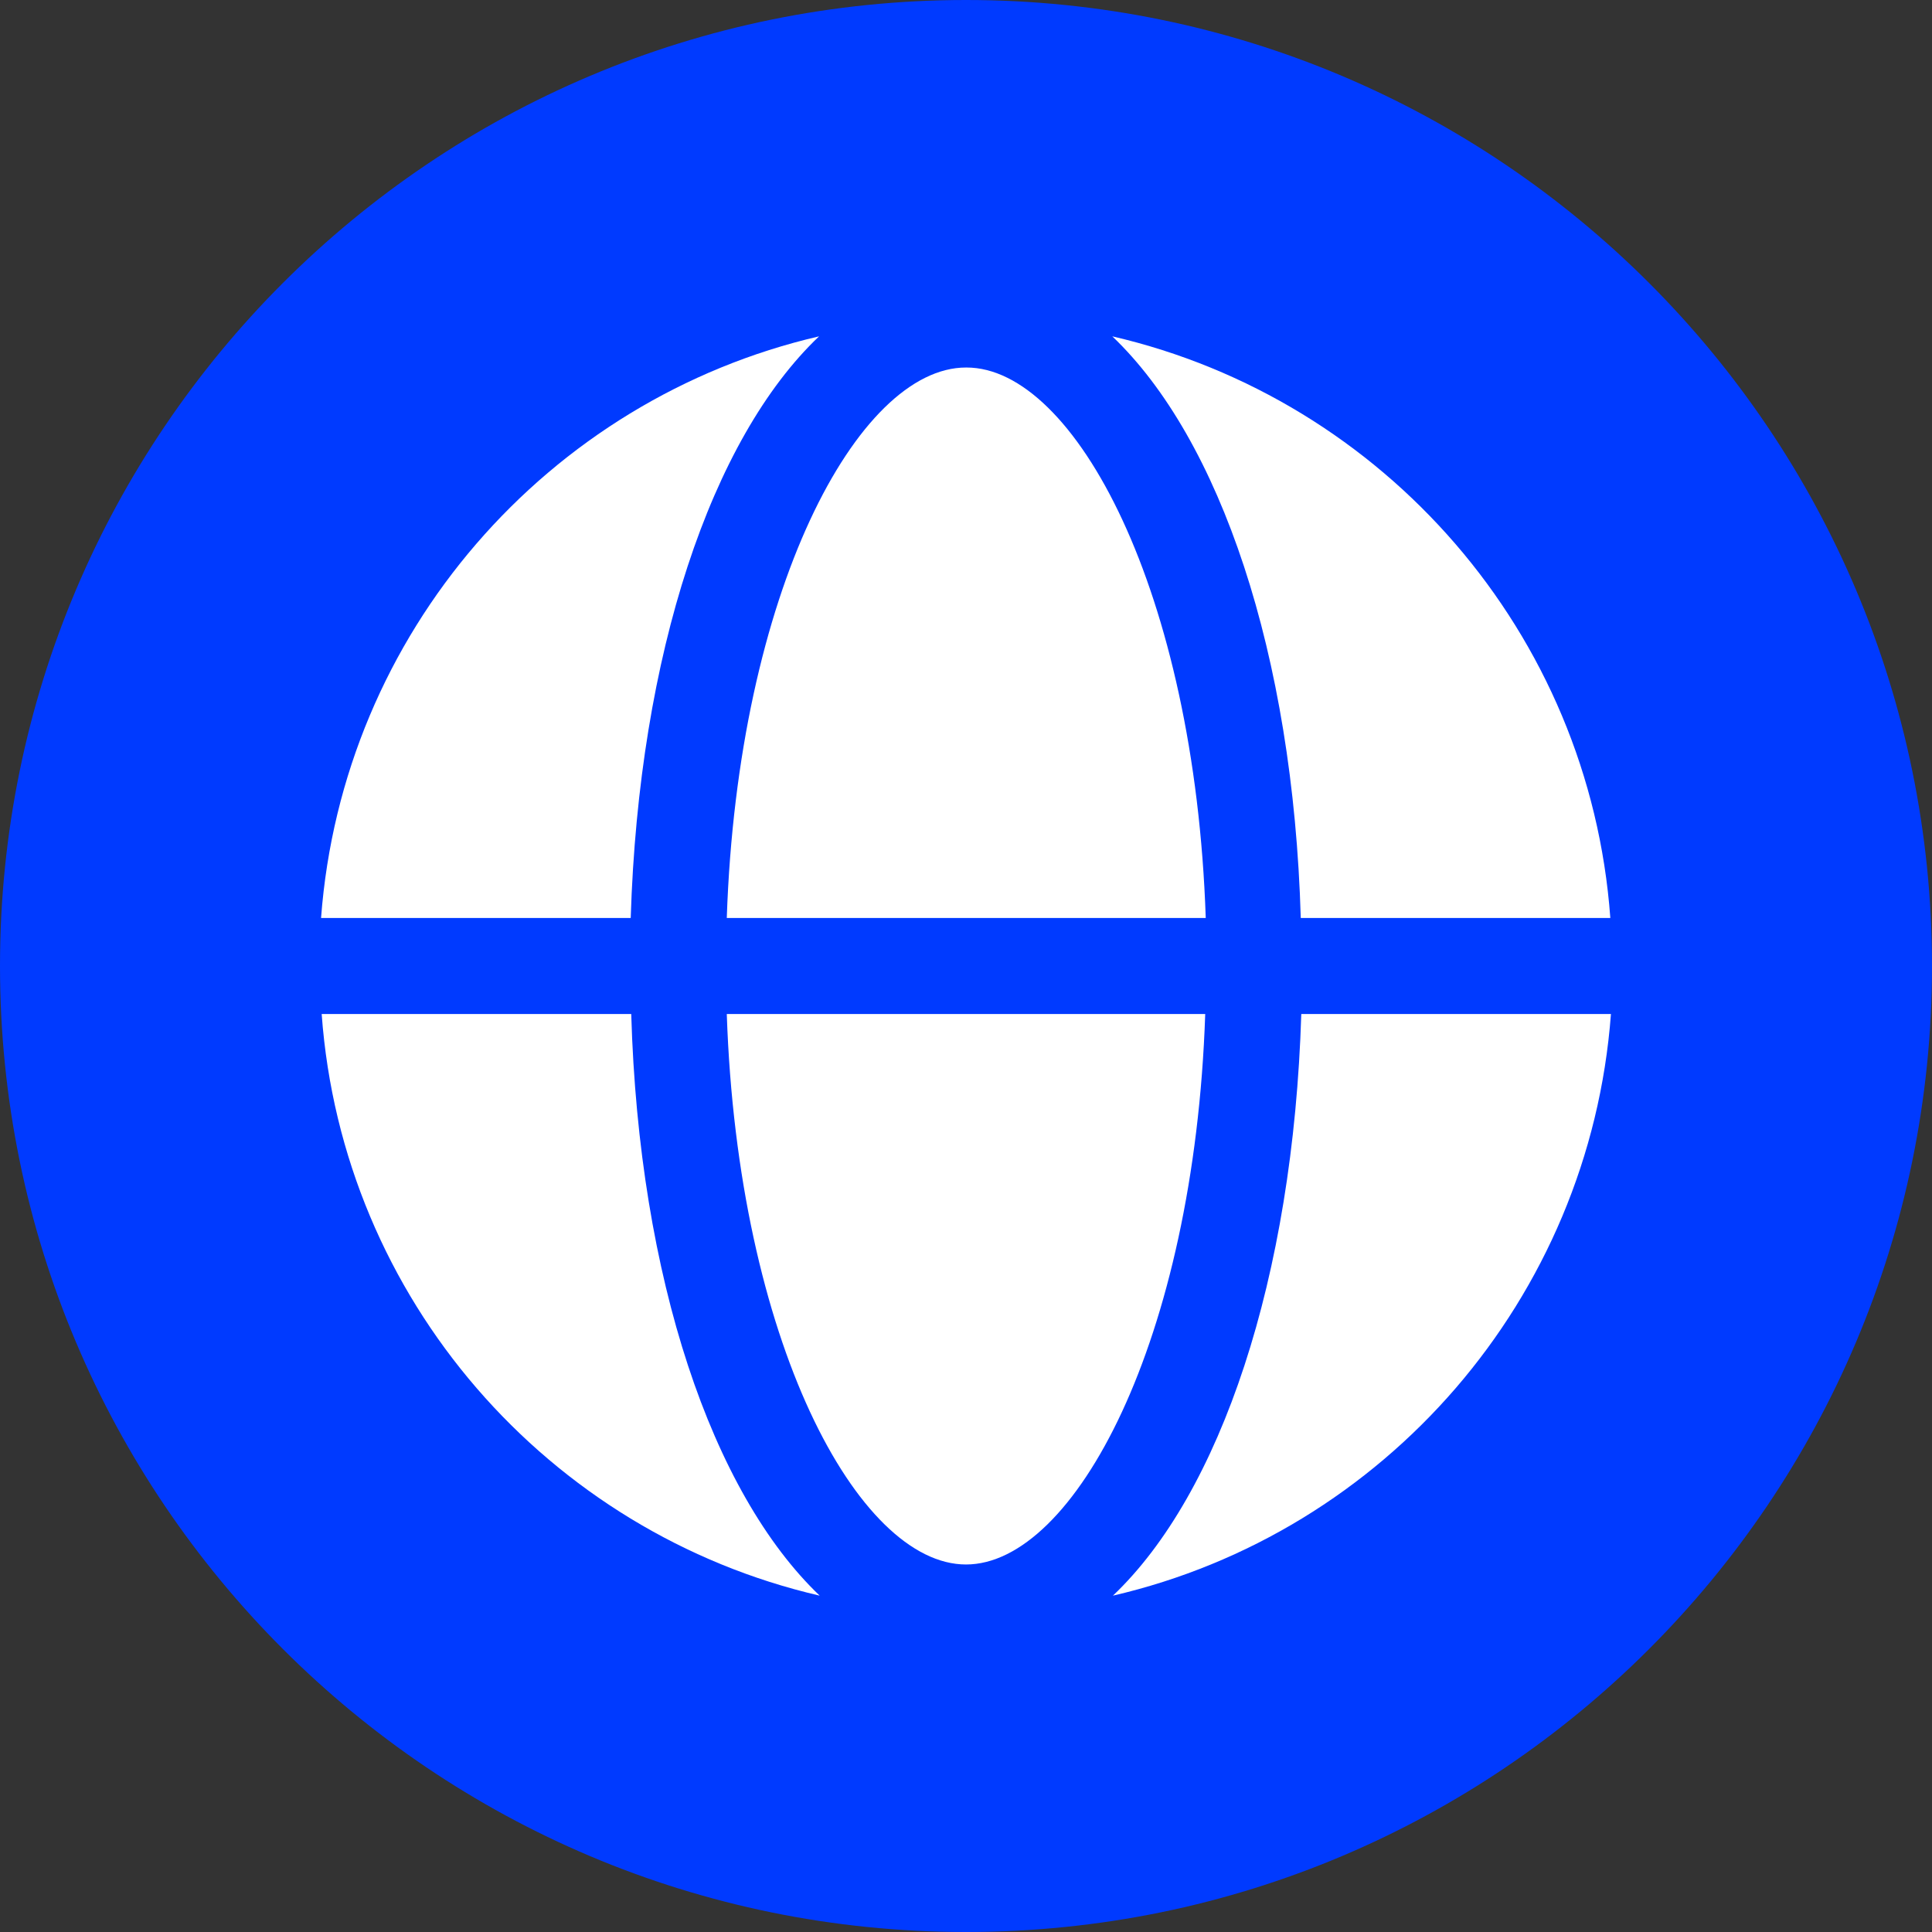
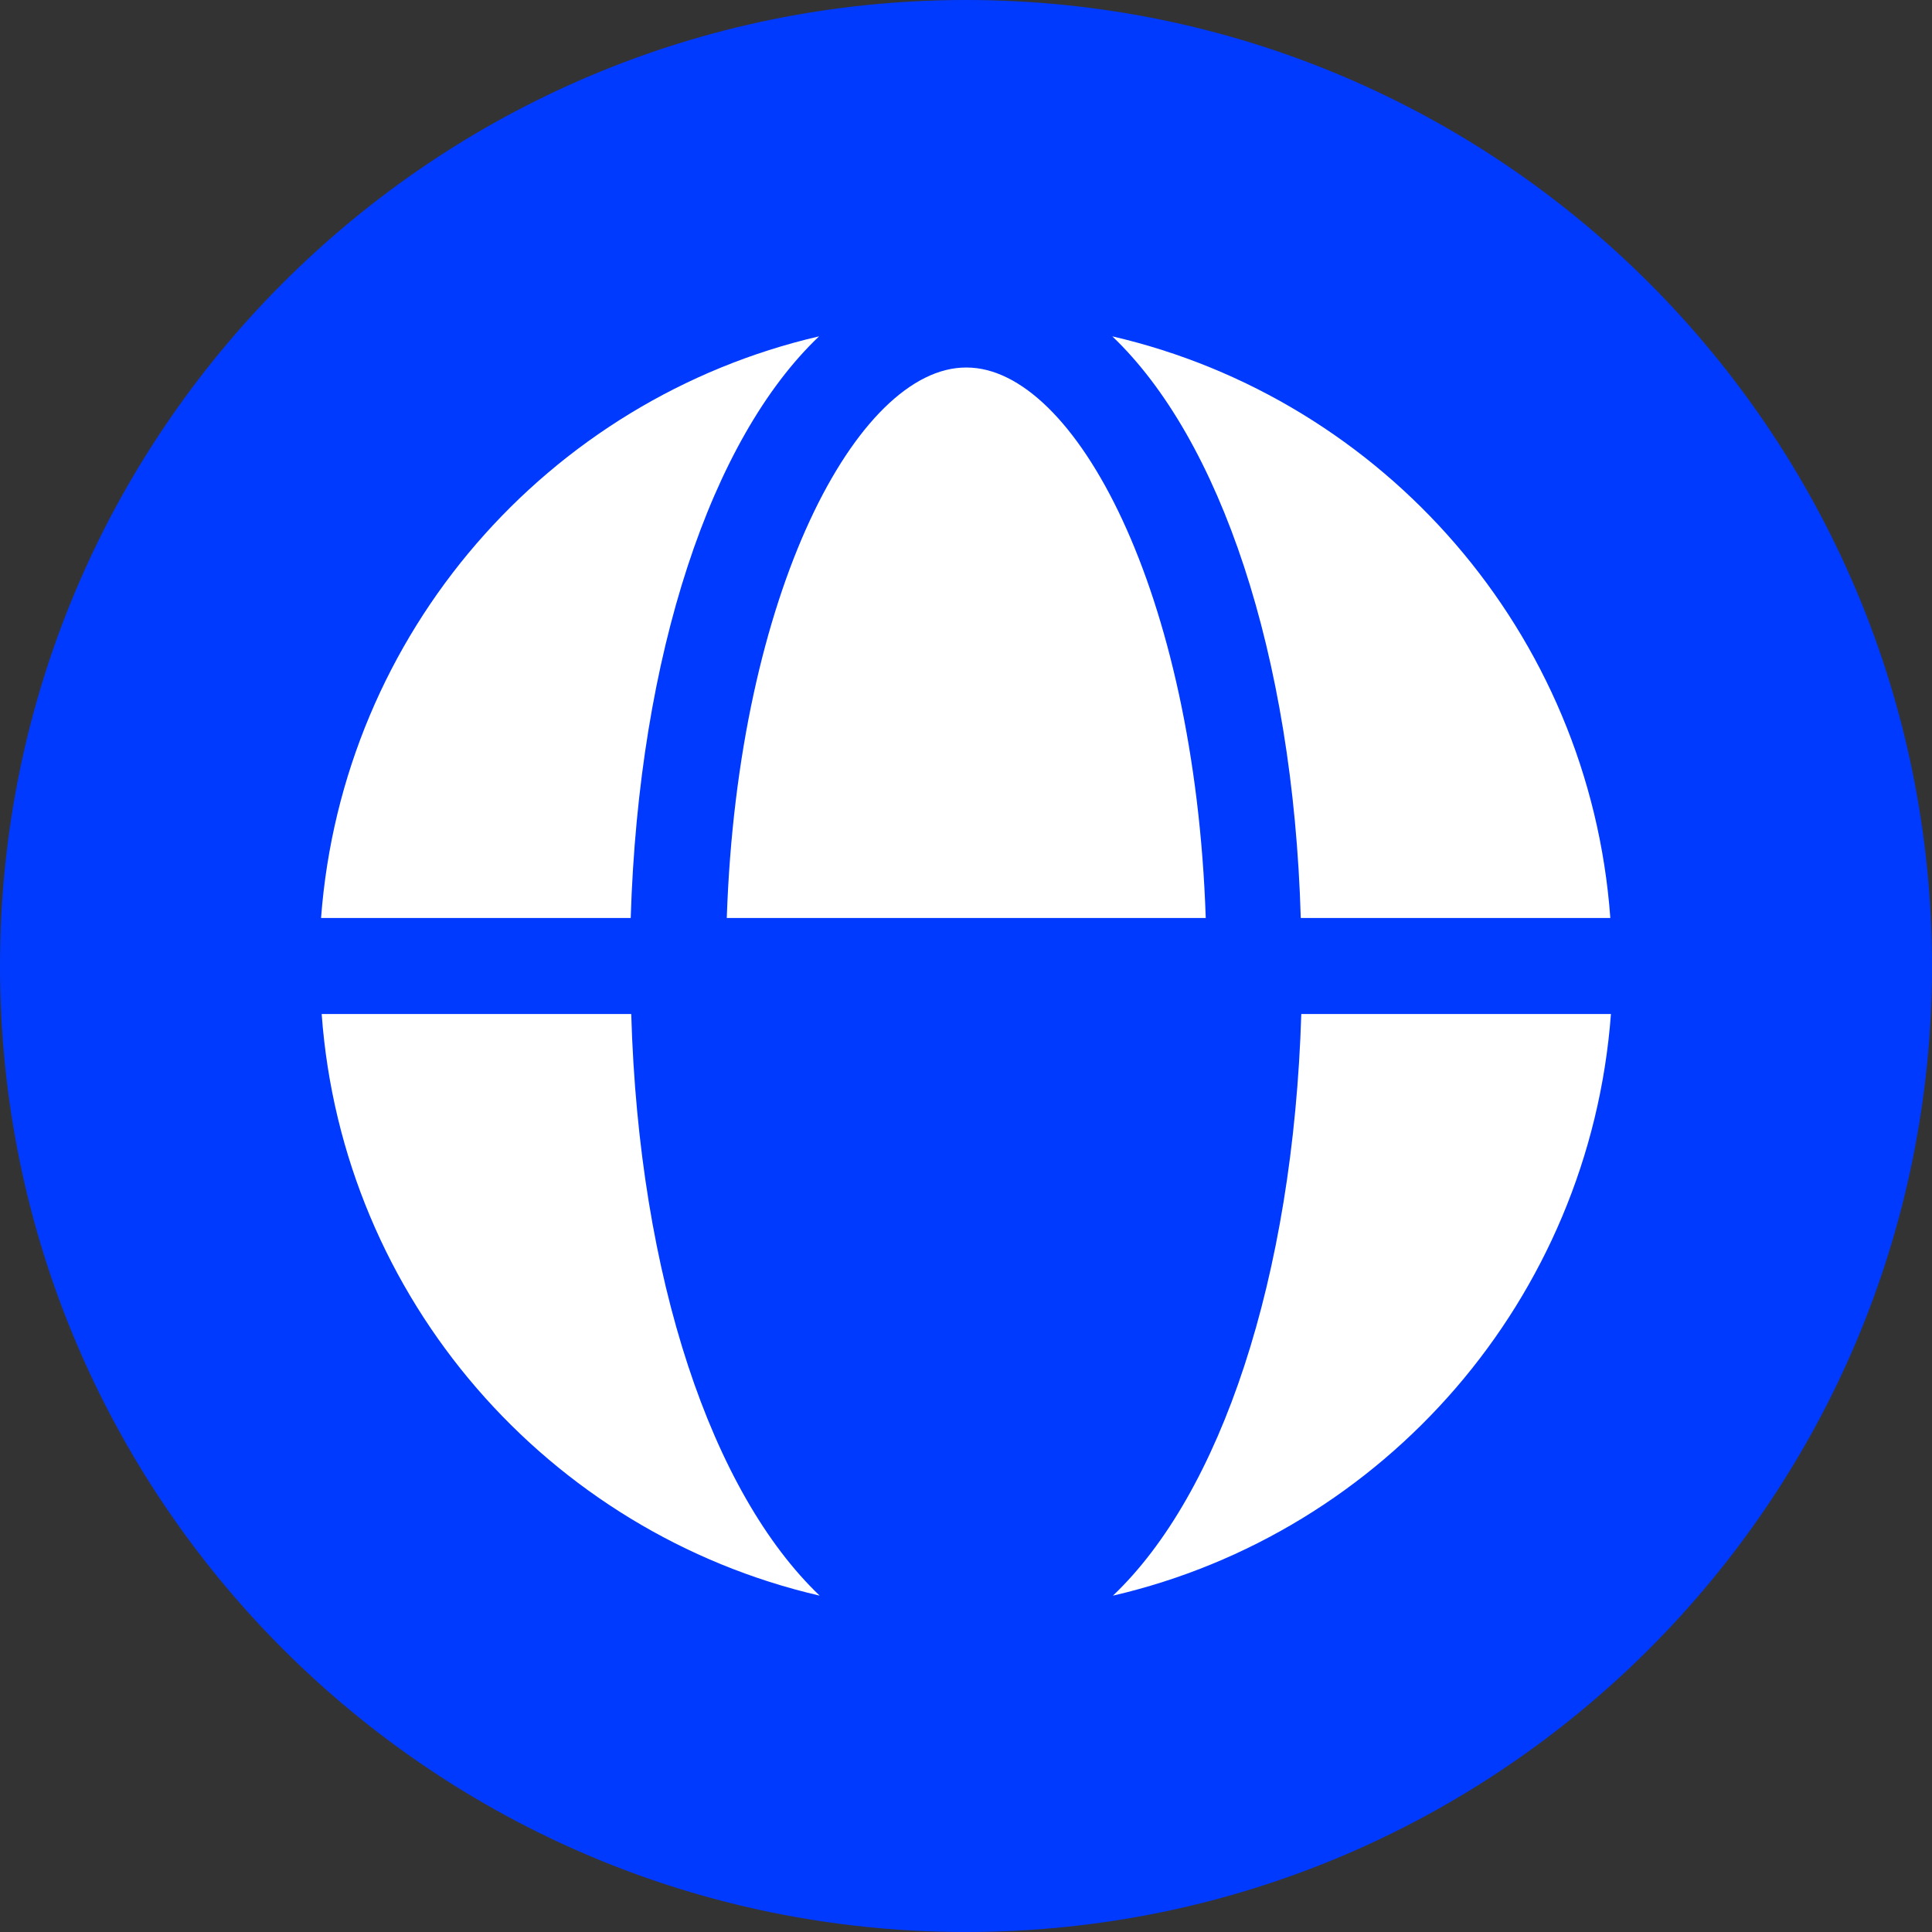
<svg xmlns="http://www.w3.org/2000/svg" width="22" height="22" viewBox="0 0 22 22" fill="none">
  <rect x="0" y="0" width="22" height="22" fill="#333333" stroke="none" />
  <path d="M11 22C17.075 22 22 17.075 22 11C22 4.925 17.075 0 11 0C4.925 0 0 4.925 0 11C0 17.075 4.925 22 11 22Z" fill="#003AFF" />
-   <path d="M8.276 11.547C8.401 15.266 9.769 17.815 11 17.815C12.231 17.815 13.599 15.266 13.724 11.547H8.276Z" fill="white" />
  <path d="M11 4.185C9.769 4.185 8.401 6.734 8.276 10.453H13.73C13.605 6.734 12.237 4.185 11.006 4.185H11Z" fill="white" />
  <path d="M18.337 10.453C18.101 7.207 15.757 4.546 12.666 3.83C13.892 4.999 14.725 7.443 14.812 10.453H18.337Z" fill="white" />
  <path d="M14.818 11.547C14.725 14.557 13.898 17.007 12.673 18.17C15.763 17.454 18.101 14.793 18.344 11.547H14.818Z" fill="white" />
  <path d="M3.663 11.547C3.899 14.793 6.243 17.454 9.334 18.17C8.109 17.001 7.275 14.557 7.188 11.547H3.663Z" fill="white" />
  <path d="M7.182 10.453C7.275 7.443 8.102 4.993 9.327 3.83C6.237 4.546 3.899 7.207 3.656 10.453H7.182Z" fill="white" />
</svg>